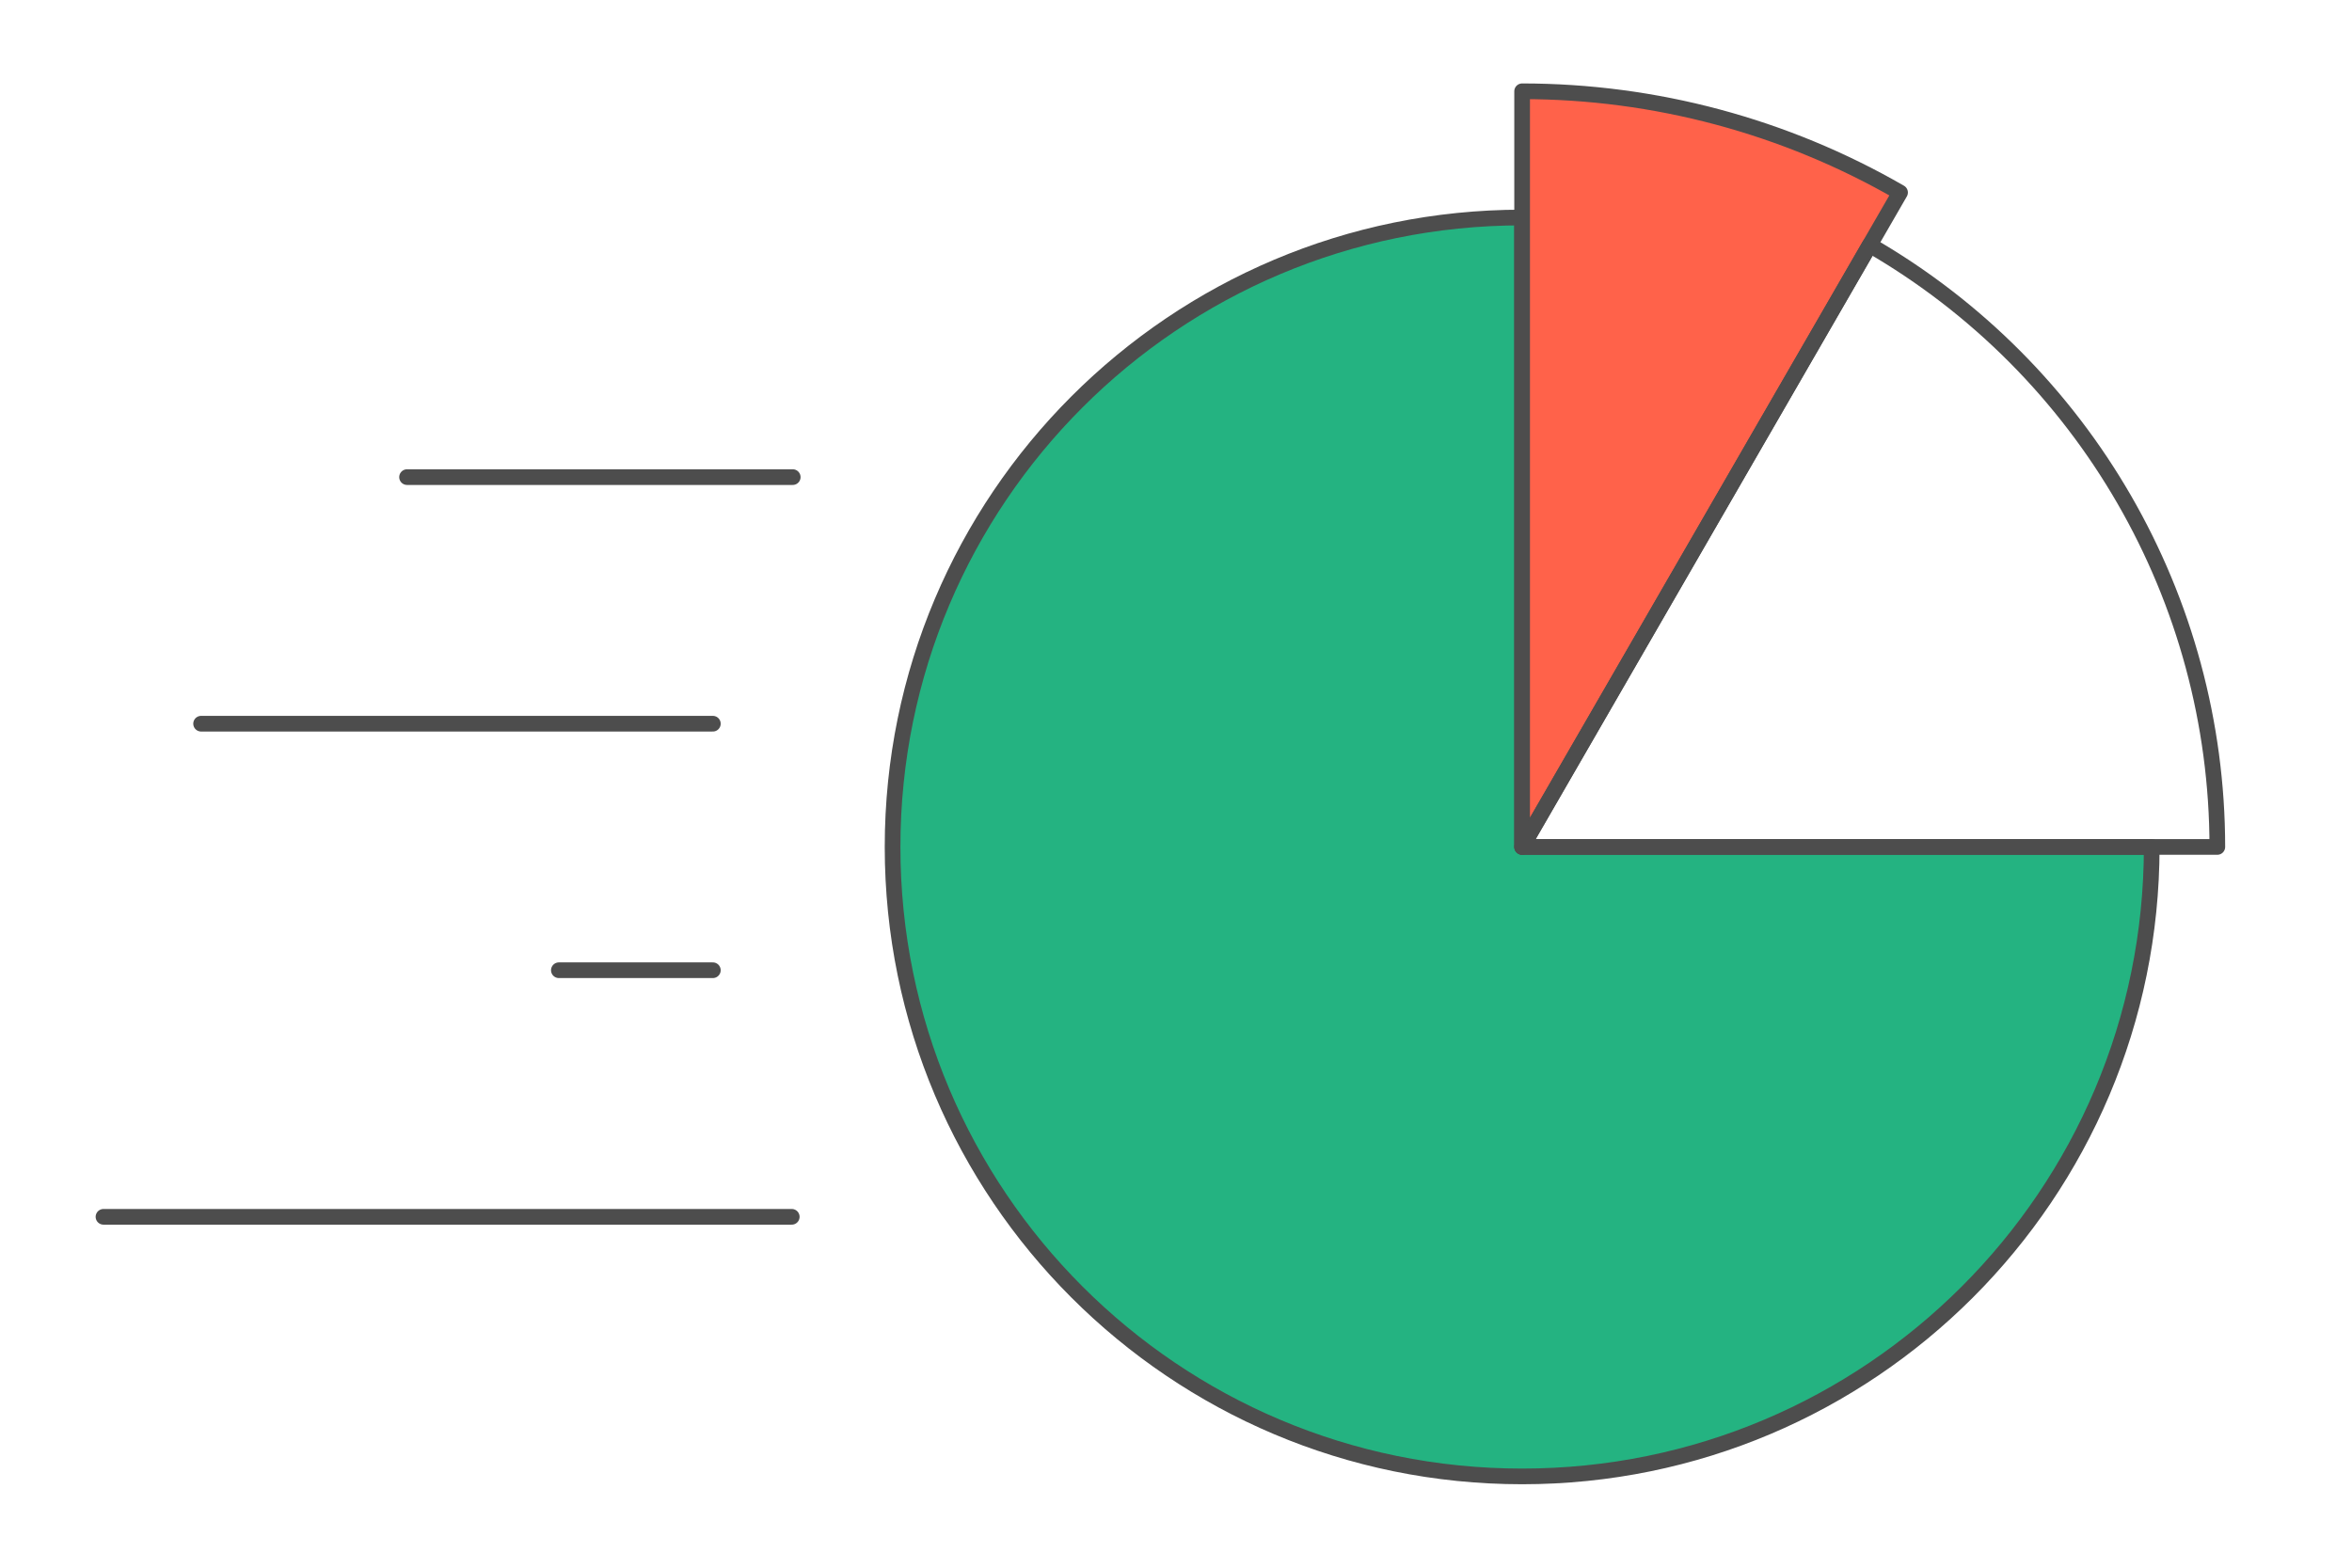
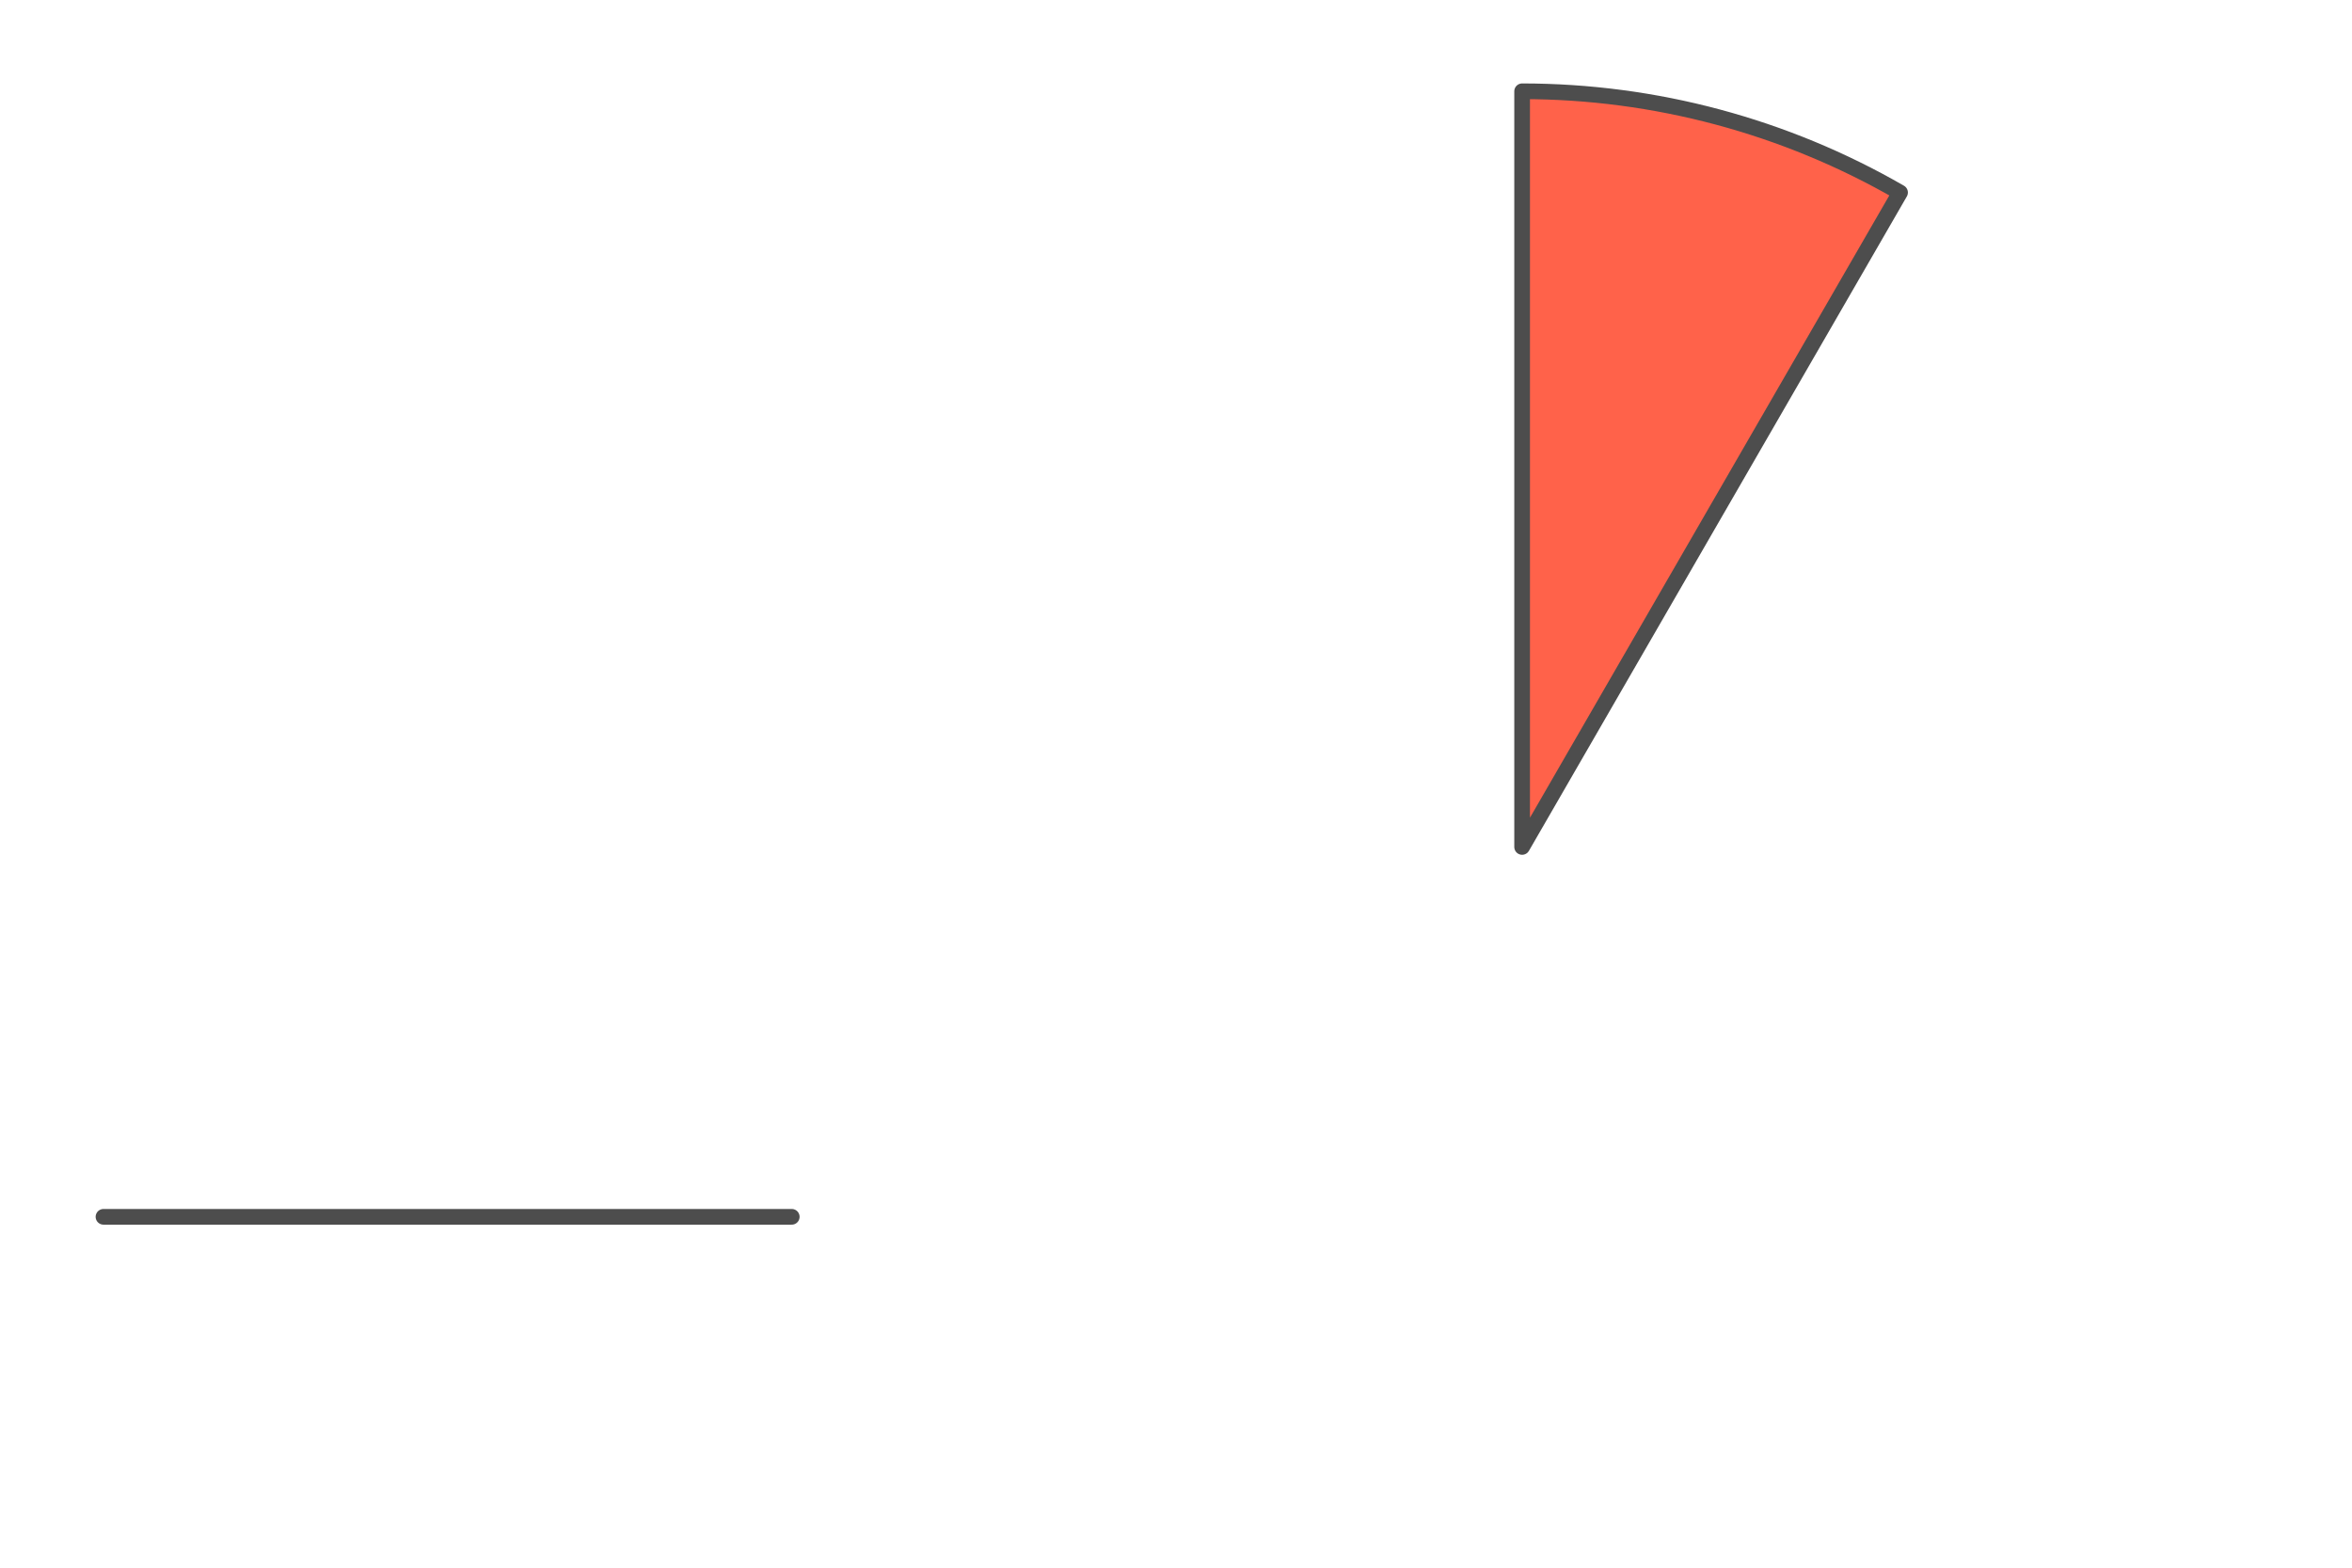
<svg xmlns="http://www.w3.org/2000/svg" xml:space="preserve" width="300px" height="200px" version="1.1" style="shape-rendering:geometricPrecision; text-rendering:geometricPrecision; image-rendering:optimizeQuality; fill-rule:evenodd; clip-rule:evenodd" viewBox="0 0 4861.7 3241.1">
  <defs>
    <style type="text/css">
   
    .str0 {stroke:#4D4D4D;stroke-width:32.4;stroke-linecap:round;stroke-linejoin:round;stroke-miterlimit:2.613}
    .fil0 {fill:none}
    .fil1 {fill:#24B381}
    .fil2 {fill:#FF624A}
   
  </style>
  </defs>
  <g id="Layer_x0020_1">
    <g id="_1468833501920">
      <g>
        <g>
          <rect class="fil0" width="4861.7" height="3241.1" />
        </g>
      </g>
-       <path class="fil1 str0" d="M3146.3 1751l1301.4 0c0,718.8 -582.7,1301.4 -1301.4,1301.4 -718.7,0 -1301.3,-582.6 -1301.3,-1301.4 0,-718.6 582.6,-1301.3 1301.3,-1301.3l0 1301.3z" />
      <path class="fil2 str0" d="M3146.3 1751l0 -1562.3c274.3,0 543.7,72.2 781.2,209.3l-781.2 1353z" />
-       <path class="fil0 str0" d="M3146.3 1751l718.5 -1244.4c444.6,256.7 718.5,731.1 718.5,1244.4l-1437 0z" />
      <g>
        <line class="fil0 str0" x1="213.9" y1="2515.7" x2="1636.6" y2="2515.7" />
-         <line class="fil0 str0" x1="1155.2" y1="2005.9" x2="1473.5" y2="2005.9" />
-         <line class="fil0 str0" x1="415.7" y1="1496.2" x2="1473.5" y2="1496.2" />
-         <line class="fil0 str0" x1="841.4" y1="986.4" x2="1638.6" y2="986.4" />
      </g>
    </g>
  </g>
</svg>